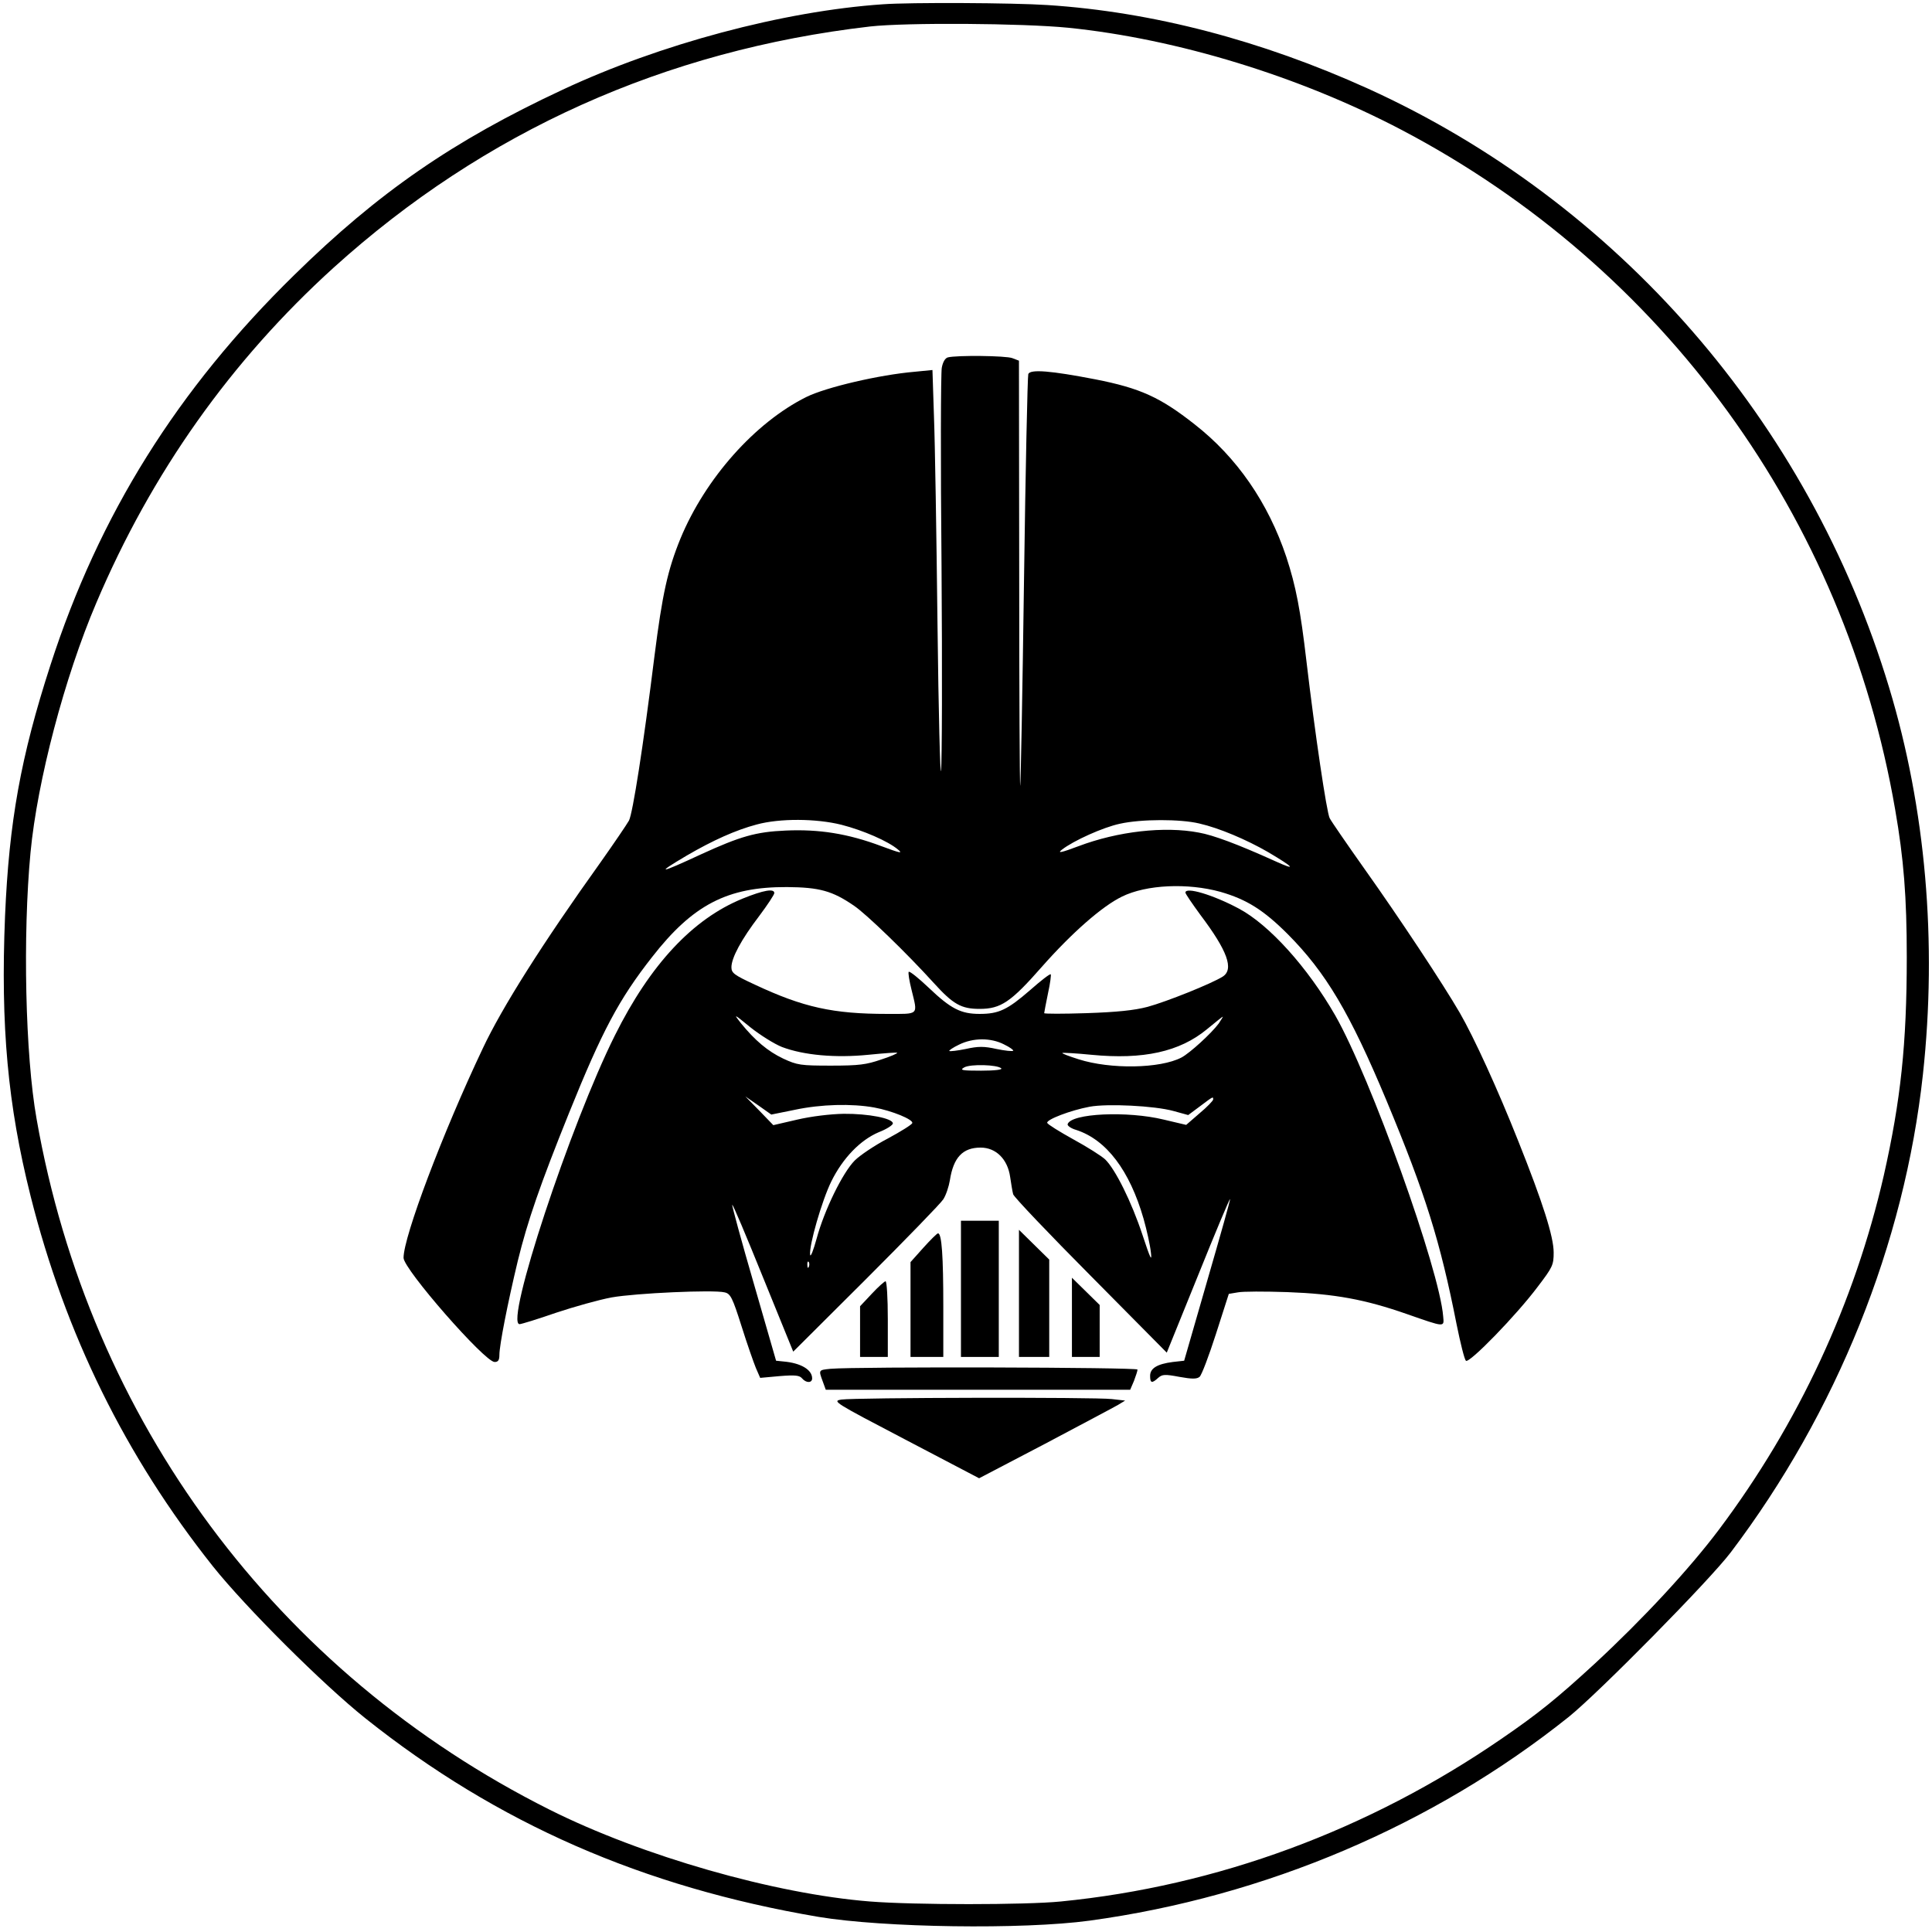
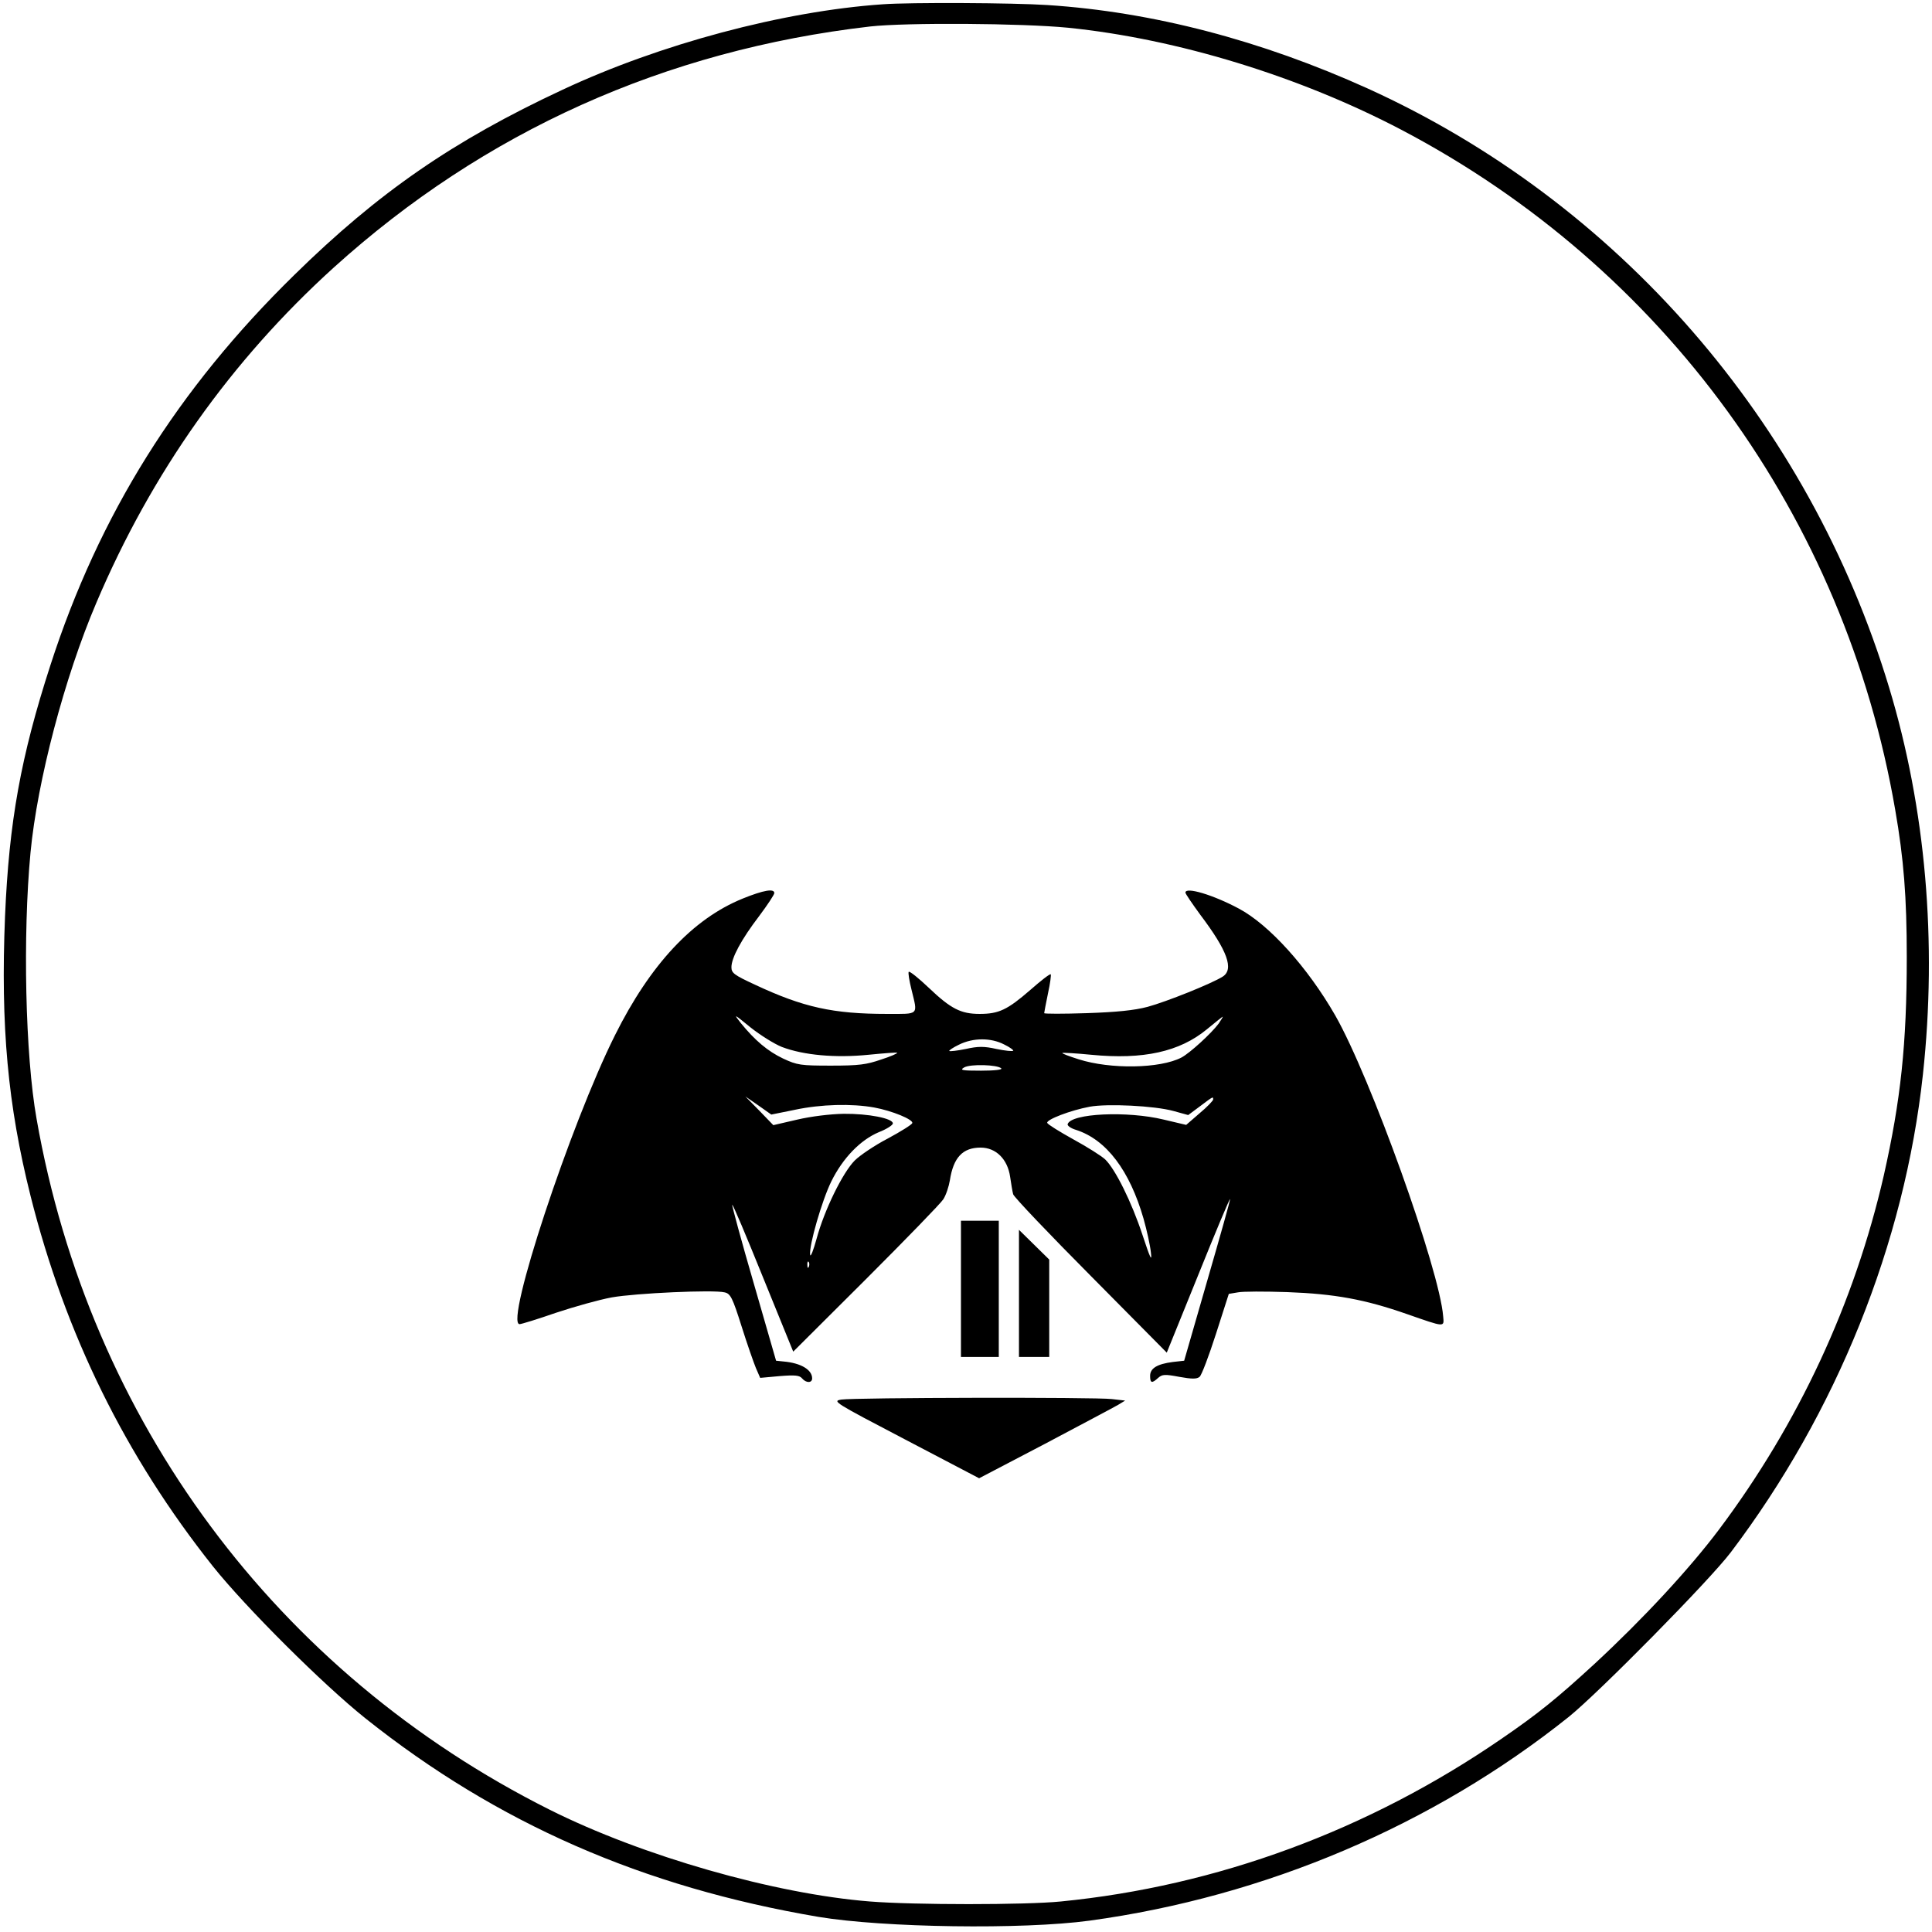
<svg xmlns="http://www.w3.org/2000/svg" version="1.0" width="574pt" height="574pt" viewBox="0 0 766 766" preserveAspectRatio="xMidYMid meet">
  <g transform="translate(0,766) scale(0.1,-0.1)" fill="#000000" stroke="none">
    <path d="M3500 7643 c-394 -27 -884 -158 -1270 -339 -433 -202 -730 -407 -1063 -734 -463 -453 -774 -950 -967 -1547 -118 -364 -164 -622 -180 -995 -18 -437 11 -750 101 -1109 138 -549 376 -1032 723 -1469 131 -164 437 -469 605 -603 522 -416 1100 -669 1796 -787 258 -43 810 -51 1075 -15 696 95 1362 378 1900 808 119 96 557 540 642 652 420 555 689 1224 762 1895 57 524 11 1055 -134 1534 -318 1054 -1076 1925 -2067 2375 -422 191 -853 304 -1270 331 -135 9 -545 11 -653 3z m735 -93 c433 -44 918 -193 1322 -405 1039 -546 1757 -1534 1957 -2695 34 -195 46 -347 46 -585 0 -344 -24 -568 -91 -865 -116 -506 -338 -984 -654 -1405 -119 -158 -301 -354 -492 -531 -149 -137 -224 -198 -370 -298 -528 -363 -1128 -584 -1747 -645 -140 -14 -582 -14 -757 0 -378 30 -903 180 -1270 364 -1083 543 -1824 1542 -2034 2739 -45 253 -55 728 -24 1056 27 284 135 695 261 990 219 516 534 960 941 1329 597 540 1314 862 2127 956 144 16 602 13 785 -5z" />
-     <path d="M3758 6243 c-11 -3 -20 -19 -24 -41 -4 -20 -5 -374 -1 -787 3 -412 2 -777 -2 -810 -3 -33 -10 228 -14 580 -4 352 -10 723 -14 824 l-6 184 -71 -7 c-139 -12 -350 -61 -429 -100 -203 -101 -400 -322 -499 -561 -51 -125 -72 -221 -103 -465 -45 -362 -86 -622 -101 -653 -9 -16 -60 -91 -113 -166 -229 -320 -391 -576 -467 -738 -159 -335 -314 -746 -314 -830 0 -45 322 -413 361 -413 14 0 19 7 19 28 0 38 32 202 73 373 39 159 89 303 203 586 131 325 198 451 329 618 162 208 299 279 535 278 129 -1 180 -15 266 -74 49 -33 209 -188 316 -306 77 -85 109 -103 182 -103 84 0 124 27 246 166 120 136 240 241 318 279 97 48 261 55 391 19 104 -30 171 -72 267 -168 151 -152 246 -312 391 -659 155 -372 213 -558 278 -887 15 -74 31 -139 37 -145 12 -13 201 181 286 295 58 76 62 85 62 134 0 63 -43 198 -140 441 -82 207 -177 414 -232 509 -66 114 -240 377 -378 571 -70 99 -132 189 -138 201 -12 22 -59 341 -92 621 -24 206 -42 299 -80 415 -72 215 -196 395 -364 526 -136 107 -215 143 -393 178 -176 34 -258 41 -266 21 -3 -9 -11 -378 -17 -819 -6 -442 -13 -807 -15 -813 -2 -5 -4 371 -4 838 l-1 847 -26 10 c-25 10 -222 12 -256 3z m-422 -1853 c86 -22 185 -65 224 -98 21 -17 10 -15 -65 13 -133 50 -248 68 -380 62 -118 -5 -180 -23 -335 -94 -168 -78 -184 -80 -57 -5 103 60 194 101 277 123 92 25 236 24 336 -1z m1419 5 c79 -18 187 -64 272 -113 105 -62 116 -76 28 -36 -148 67 -245 103 -302 113 -136 26 -321 5 -477 -54 -69 -26 -85 -29 -66 -14 46 36 164 89 230 103 85 19 240 19 315 1z" />
    <path d="M2944 4097 c-197 -80 -366 -261 -506 -542 -176 -352 -438 -1145 -378 -1145 7 0 72 20 144 45 72 24 172 52 221 61 95 17 405 31 448 20 23 -5 31 -20 67 -134 22 -70 48 -144 57 -166 l17 -39 77 7 c62 5 79 3 89 -9 16 -19 40 -19 40 0 0 34 -44 61 -114 67 l-29 3 -88 305 c-49 168 -87 309 -86 313 2 5 56 -124 122 -287 l120 -295 288 287 c158 158 297 301 307 317 11 17 22 51 26 75 14 91 51 130 122 130 61 0 107 -46 117 -116 4 -27 9 -58 12 -69 3 -11 142 -157 308 -324 l301 -304 124 306 c68 169 125 305 127 303 2 -1 -39 -146 -90 -322 l-92 -319 -45 -5 c-62 -8 -90 -25 -90 -55 0 -29 7 -31 32 -8 16 14 26 15 84 4 50 -9 69 -9 80 0 8 6 37 83 65 170 l51 159 36 6 c19 4 107 4 196 1 189 -7 308 -29 474 -87 152 -53 148 -53 144 -10 -14 185 -288 949 -428 1194 -109 190 -262 360 -383 424 -101 54 -211 87 -211 63 0 -5 27 -44 59 -88 108 -143 134 -216 89 -245 -44 -28 -224 -100 -298 -120 -53 -14 -123 -21 -242 -25 -93 -3 -168 -3 -168 0 0 3 7 38 15 78 9 40 13 74 11 76 -3 3 -39 -25 -81 -62 -91 -79 -125 -95 -201 -95 -74 0 -114 20 -202 104 -40 38 -75 66 -79 63 -3 -4 2 -35 11 -71 25 -103 32 -96 -97 -96 -214 0 -332 26 -524 116 -82 38 -93 46 -93 69 0 37 39 110 110 203 33 44 60 85 60 91 0 19 -42 12 -126 -22z m156 -588 c87 -33 213 -44 343 -31 61 6 112 10 114 8 3 -2 -26 -15 -64 -27 -58 -20 -87 -24 -198 -24 -121 0 -134 2 -190 28 -61 29 -112 72 -168 141 -30 38 -28 37 38 -17 39 -31 95 -66 125 -78z m1732 93 c-29 -39 -114 -117 -148 -135 -85 -44 -281 -47 -407 -7 -38 12 -67 23 -65 25 2 2 54 -1 115 -7 206 -20 350 12 458 101 33 27 61 50 63 50 2 1 -6 -12 -16 -27z m-851 -83 c23 -11 39 -23 36 -25 -3 -3 -32 0 -66 7 -49 11 -73 11 -122 0 -34 -7 -63 -10 -65 -8 -3 2 15 14 38 25 56 28 127 28 179 1z m-11 -95 c5 -5 -25 -9 -80 -9 -77 0 -86 2 -67 13 25 14 132 11 147 -4z m-818 -164 c104 22 225 25 314 9 71 -13 156 -48 151 -62 -2 -6 -45 -33 -97 -61 -52 -27 -111 -67 -131 -87 -48 -48 -121 -198 -151 -309 -13 -47 -24 -76 -26 -65 -5 36 47 216 84 291 46 93 115 164 188 195 31 12 56 28 56 35 0 20 -98 39 -195 38 -54 -1 -128 -10 -184 -23 l-95 -22 -55 57 -56 57 52 -36 51 -36 94 19z m1658 41 c0 -5 -24 -30 -54 -55 l-53 -46 -89 21 c-144 35 -367 25 -381 -18 -2 -6 13 -17 34 -23 120 -39 212 -161 267 -352 13 -46 26 -105 29 -133 5 -40 -2 -26 -33 68 -44 133 -108 261 -148 300 -15 14 -72 50 -127 80 -54 30 -101 59 -103 65 -4 13 93 50 168 64 70 13 257 4 333 -17 l58 -16 47 35 c53 40 52 39 52 27z m-1603 -663 c-3 -8 -6 -5 -6 6 -1 11 2 17 5 13 3 -3 4 -12 1 -19z" />
    <path d="M3810 2550 l0 -270 75 0 75 0 0 270 0 270 -75 0 -75 0 0 -270z" />
    <path d="M4040 2532 l0 -252 60 0 60 0 0 193 0 193 -60 59 -60 59 0 -252z" />
-     <path d="M3661 2713 l-51 -57 0 -188 0 -188 65 0 65 0 0 199 c0 201 -6 291 -21 291 -4 0 -30 -26 -58 -57z" />
-     <path d="M4250 2437 l0 -157 55 0 55 0 0 103 0 103 -55 54 -55 54 0 -157z" />
-     <path d="M3456 2530 l-46 -49 0 -101 0 -100 55 0 55 0 0 150 c0 83 -4 150 -9 150 -4 0 -29 -22 -55 -50z" />
-     <path d="M3293 2233 c-48 -5 -48 -4 -31 -50 l12 -33 604 0 603 0 15 35 c7 19 14 39 14 45 0 9 -1112 12 -1217 3z" />
    <path d="M3336 2111 c-37 -6 -31 -10 254 -159 l292 -153 262 137 c143 76 274 145 289 154 l28 17 -53 6 c-67 8 -1019 6 -1072 -2z" />
  </g>
</svg>